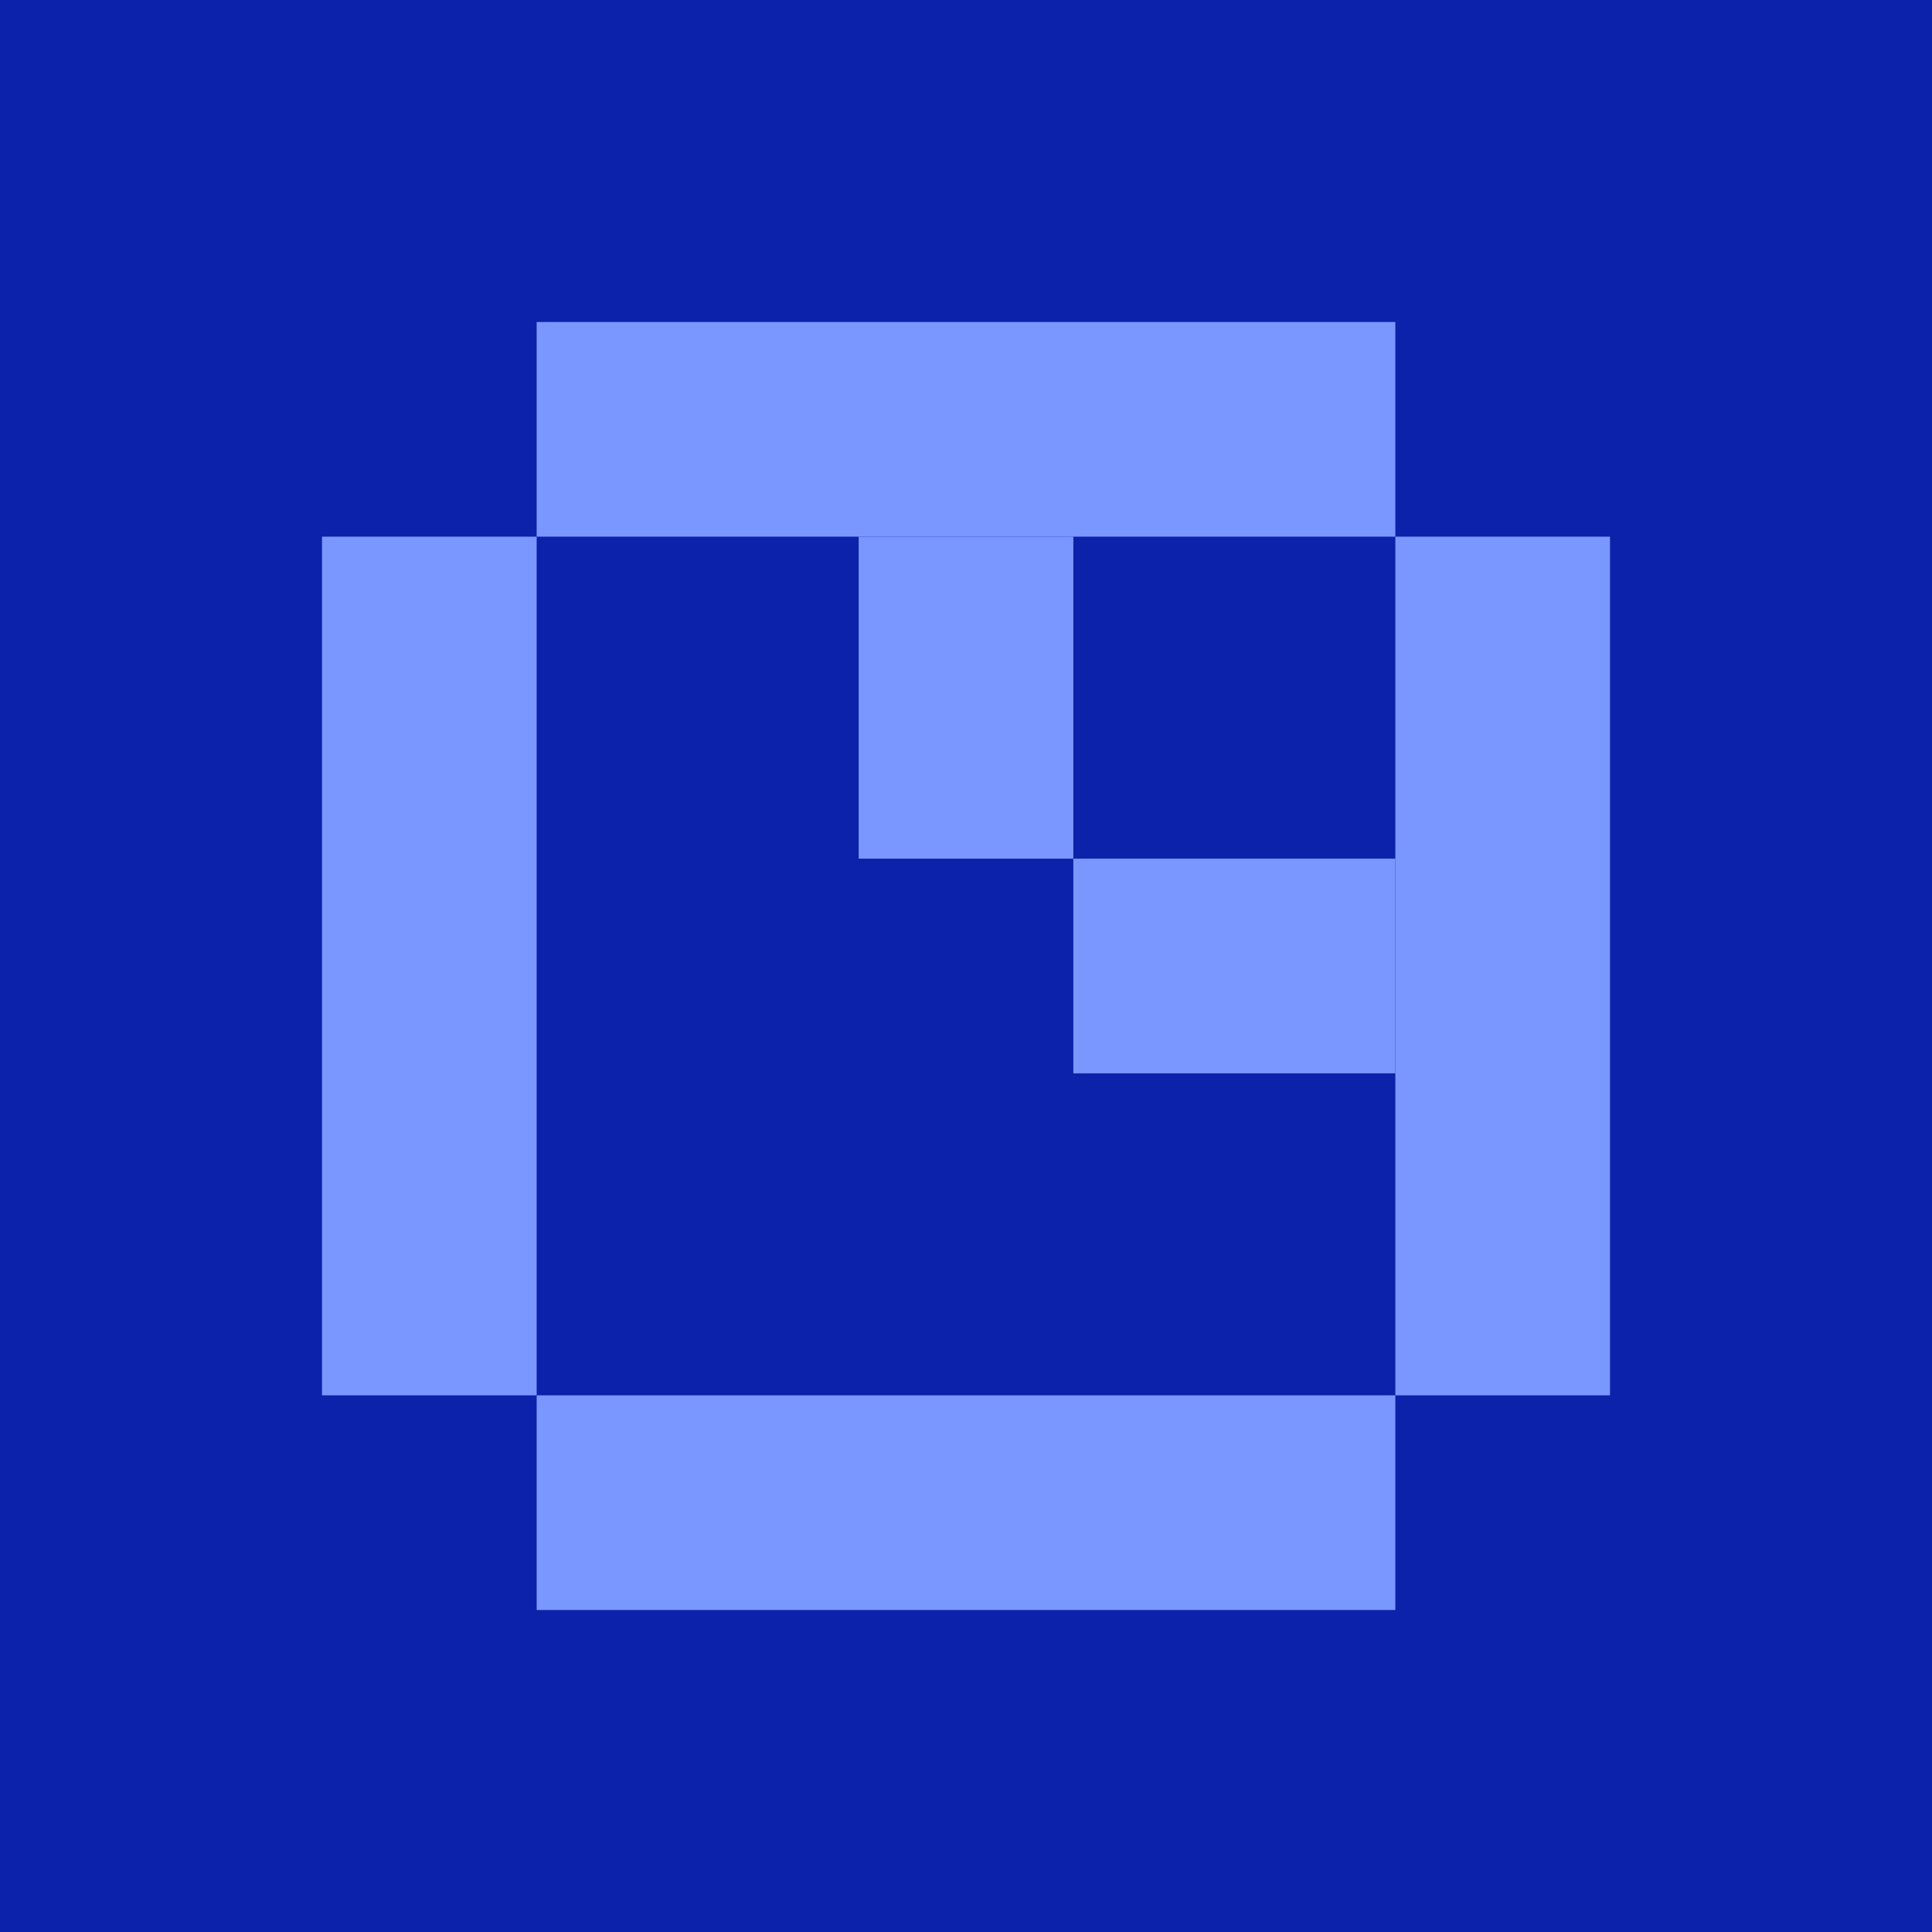
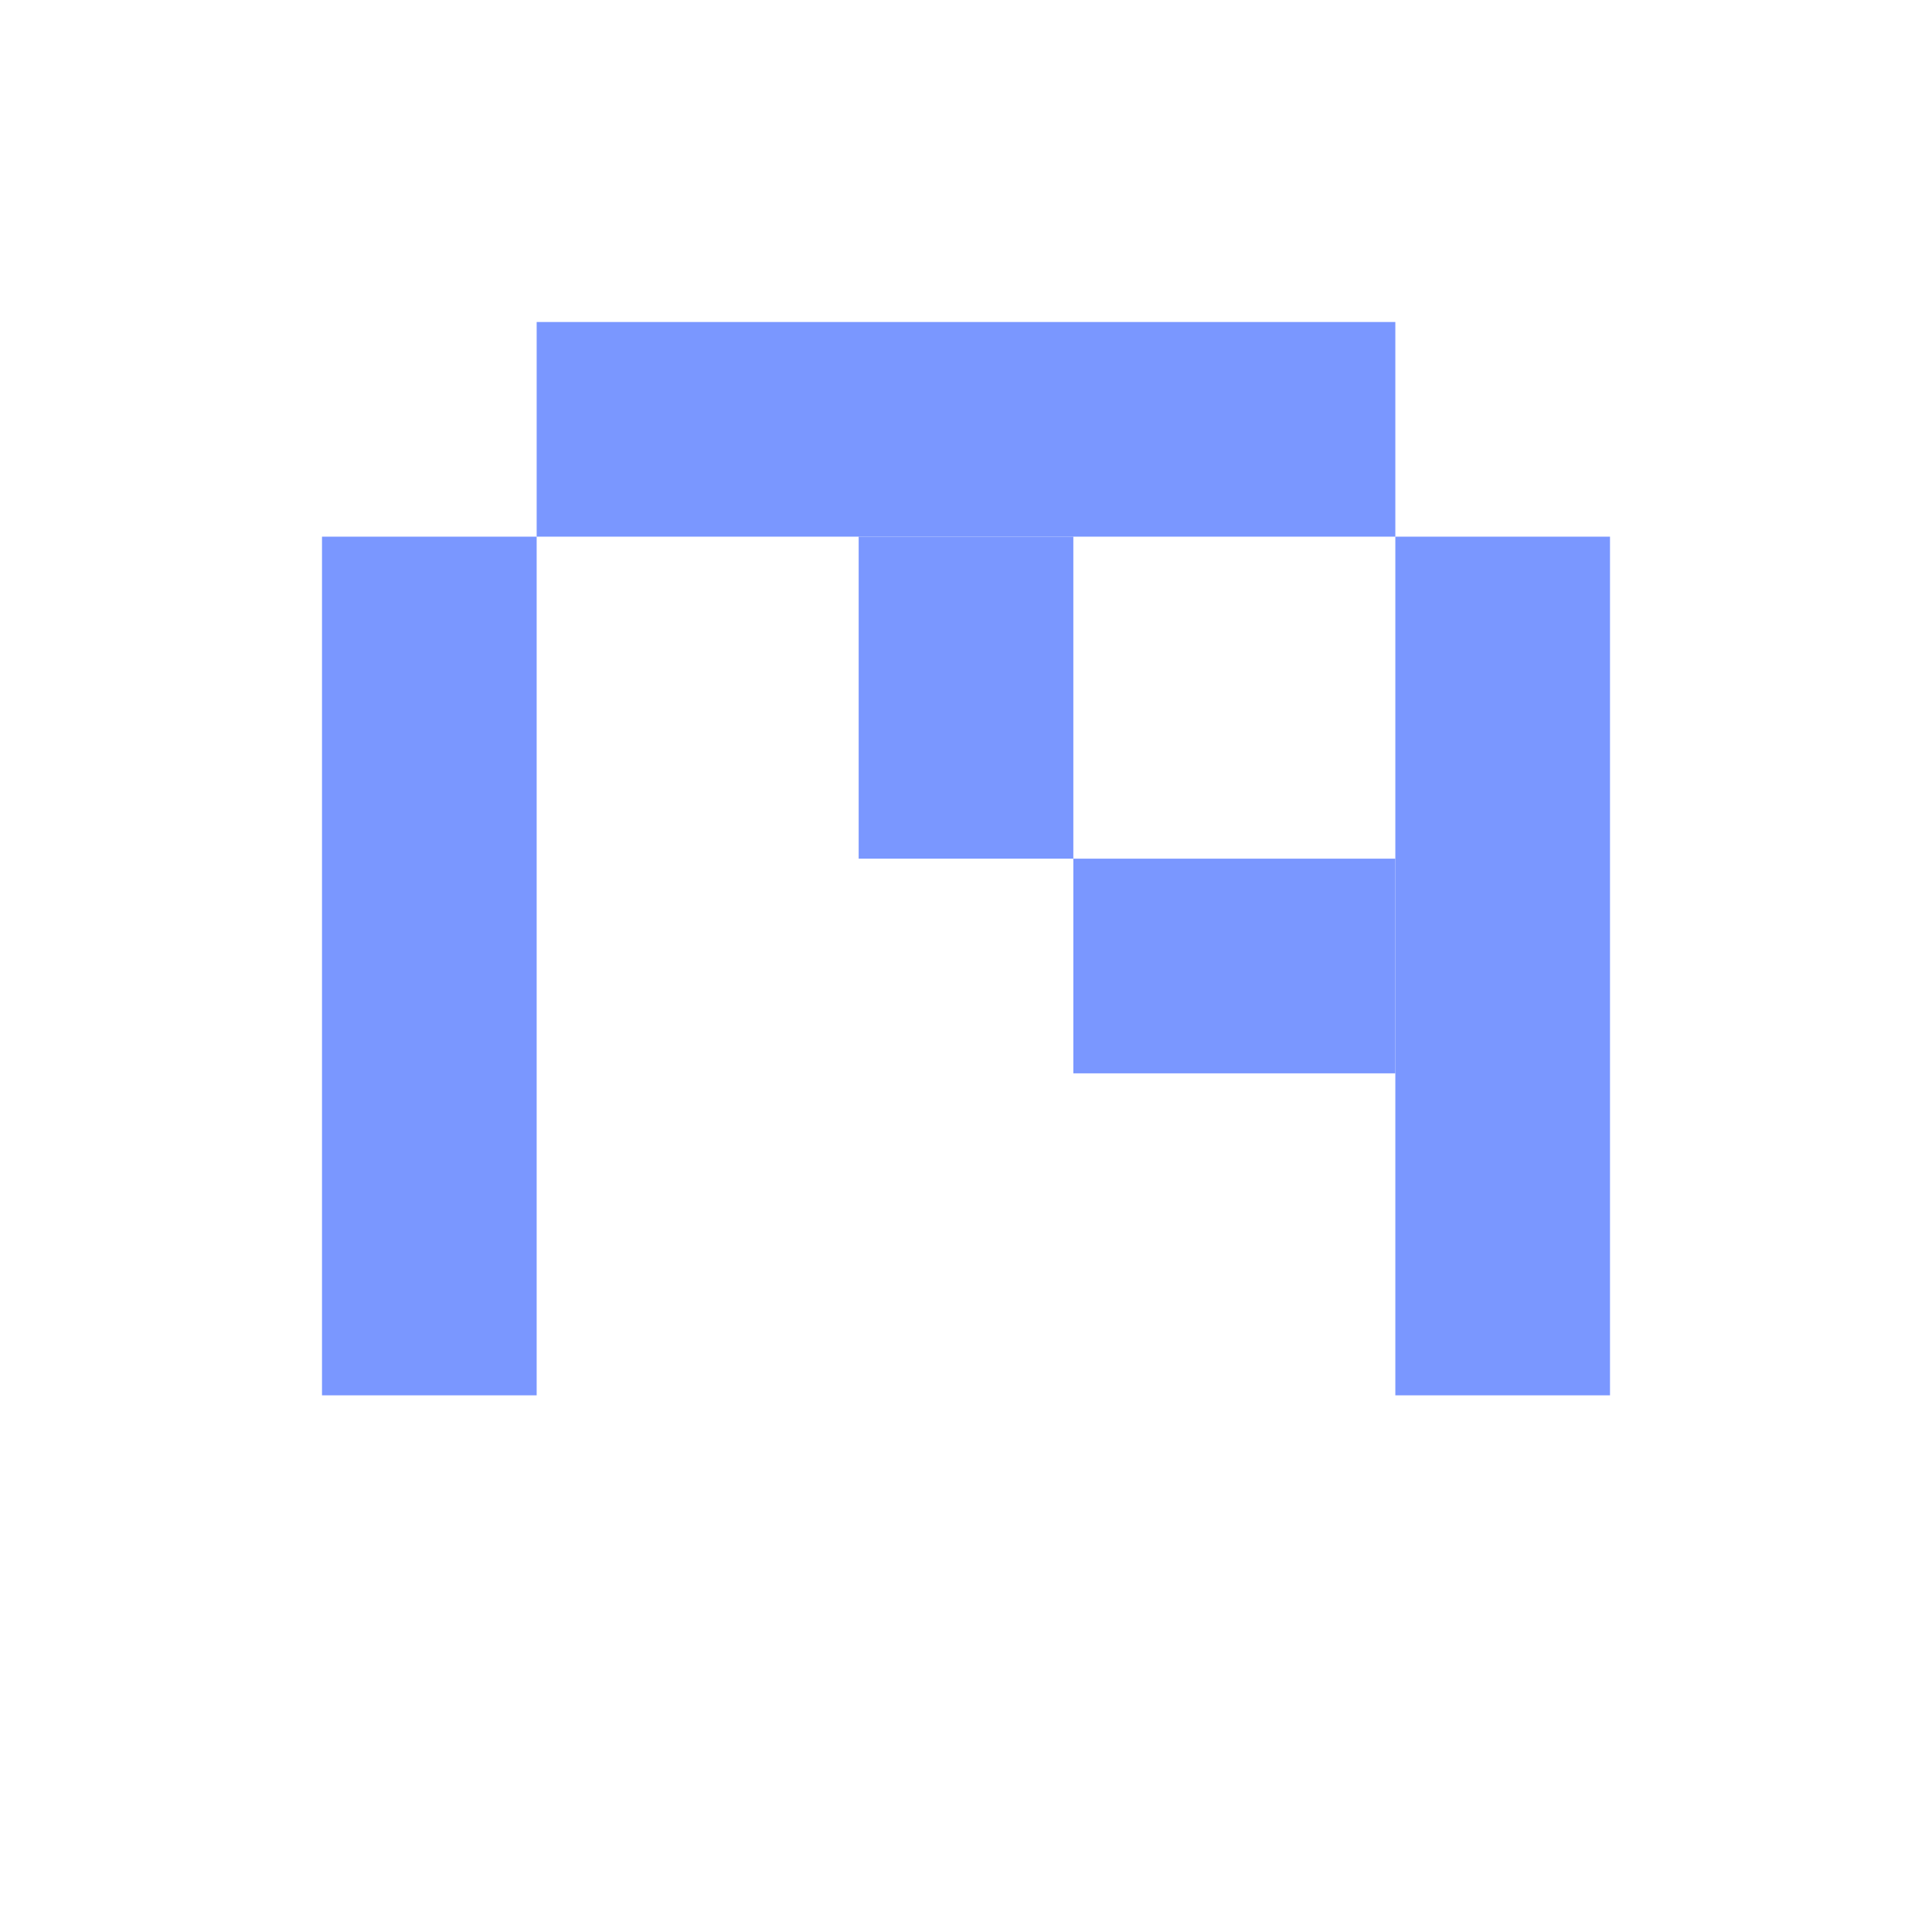
<svg xmlns="http://www.w3.org/2000/svg" width="72" height="72" viewBox="0 0 72 72" fill="none">
-   <rect width="72" height="72" fill="#0C22AA" />
  <path d="M52 40V32H40V40H52Z" fill="#7A97FF" />
  <path d="M20 20H12V52H20V20Z" fill="#7A97FF" />
-   <path d="M52 60V52H20V60H52Z" fill="#7A97FF" />
  <path d="M52 20V12L20 12V20H52Z" fill="#7A97FF" />
  <path d="M60 20H52V52H60V20Z" fill="#7A97FF" />
  <path d="M40 20H32V32H40V20Z" fill="#7A97FF" />
</svg>